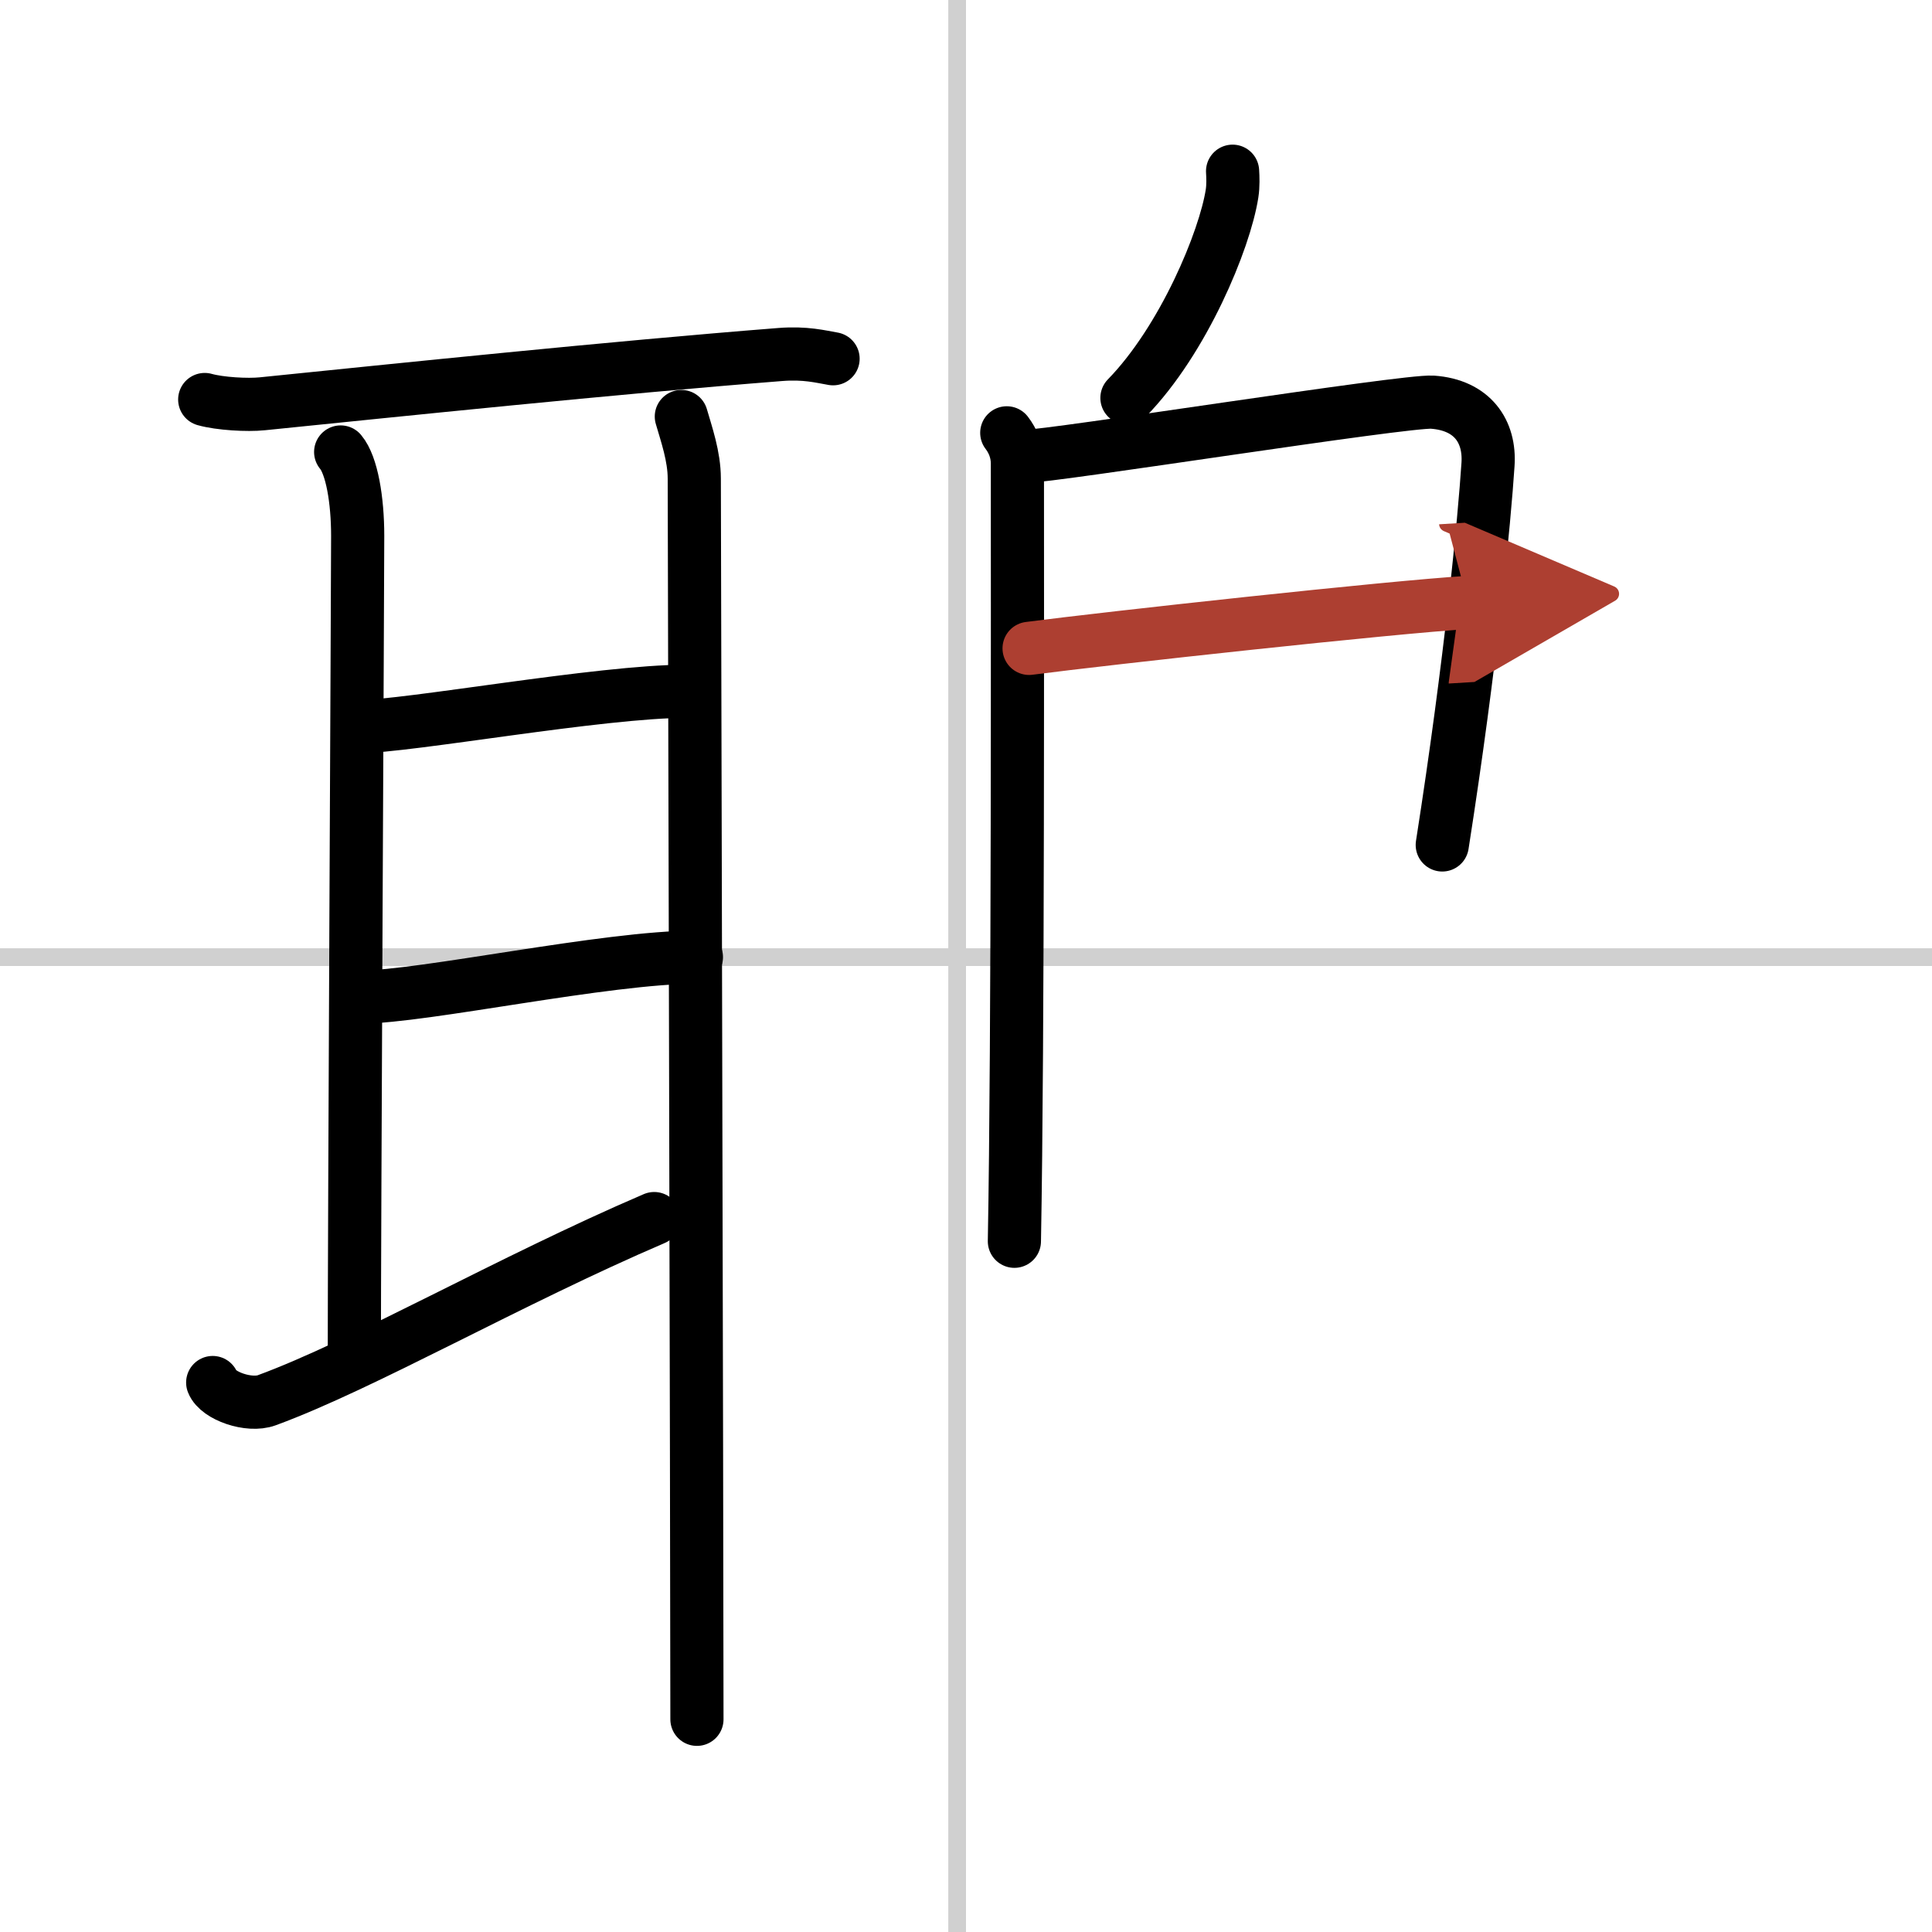
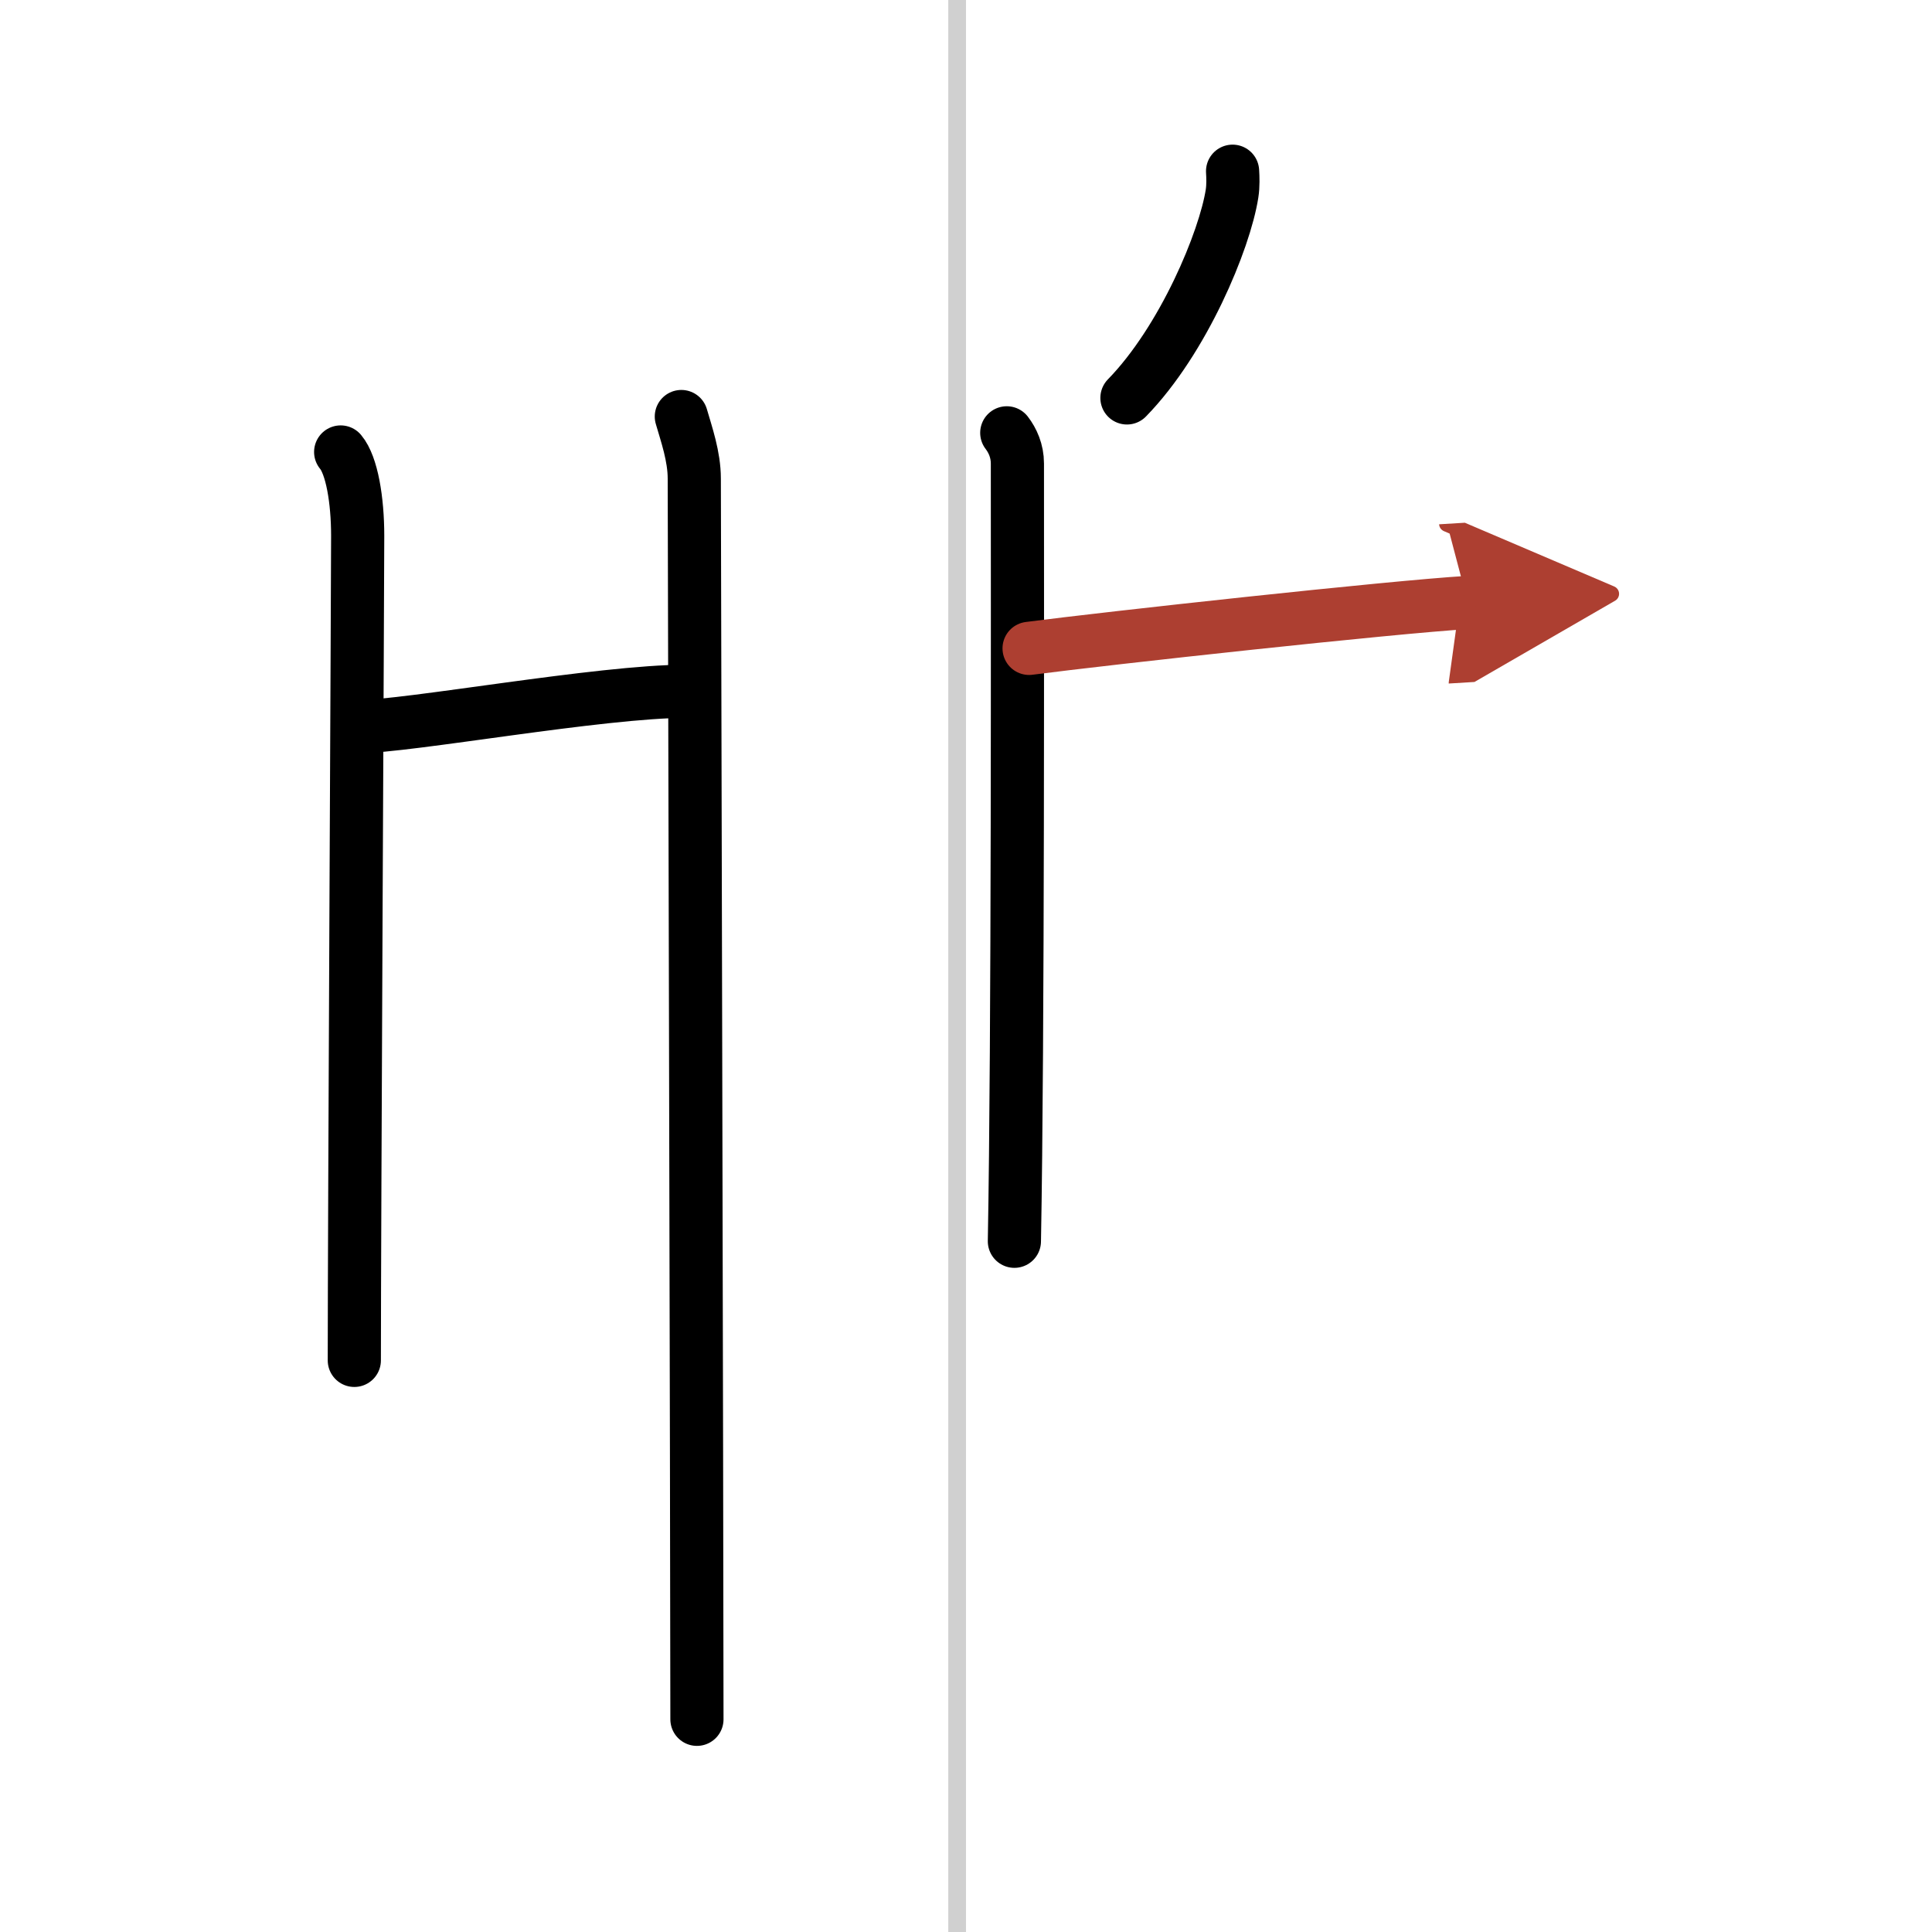
<svg xmlns="http://www.w3.org/2000/svg" width="400" height="400" viewBox="0 0 109 109">
  <defs>
    <marker id="a" markerWidth="4" orient="auto" refX="1" refY="5" viewBox="0 0 10 10">
      <polyline points="0 0 10 5 0 10 1 5" fill="#ad3f31" stroke="#ad3f31" />
    </marker>
  </defs>
  <g fill="none" stroke="#000" stroke-linecap="round" stroke-linejoin="round" stroke-width="3">
    <rect width="100%" height="100%" fill="#fff" stroke="#fff" />
    <line x1="54" x2="54" y2="109" stroke="#d0d0d0" stroke-width="1" />
-     <line x2="109" y1="54" y2="54" stroke="#d0d0d0" stroke-width="1" />
-     <path d="M11.55,22.54c0.85,0.24,2.41,0.33,3.26,0.24C22.5,22,34.5,20.75,44.03,20c1.41-0.11,2.27,0.12,2.97,0.24" />
    <path d="m19.22 25.5c0.63 0.75 0.96 2.71 0.96 4.73s-0.19 39.26-0.19 46.52" />
    <path d="m20.16 41c2.84 0 13.71-2 18.57-2" />
-     <path d="m20.37 56.25c3.51 0 13.81-2.25 18.92-2.25" />
-     <path d="m12 78c0.29 0.75 2.05 1.37 3.05 1 5.45-2 13.7-6.75 21.86-10.25" />
    <path d="m38.44 23.5c0.29 1 0.73 2.25 0.73 3.5s0.15 59.75 0.15 70" />
    <path d="m69.54 9.66c0.02 0.32 0.04 0.82-0.03 1.26-0.41 2.63-2.74 8.26-5.93 11.53" />
    <path d="m56.8 24.42c0.33 0.43 0.6 1.02 0.6 1.73 0 7.23 0.04 32.51-0.17 43.88" />
-     <path d="m57.81 25.75c1.55 0 21.5-3.17 23.01-3.06 2.24 0.16 3.26 1.64 3.13 3.52-0.2 3.05-0.95 11.05-2.58 21.46" />
    <path d="M58.06,36.58C62.5,36,78.5,34.25,82.81,33.99" marker-end="url(#a)" stroke="#ad3f31" />
  </g>
</svg>